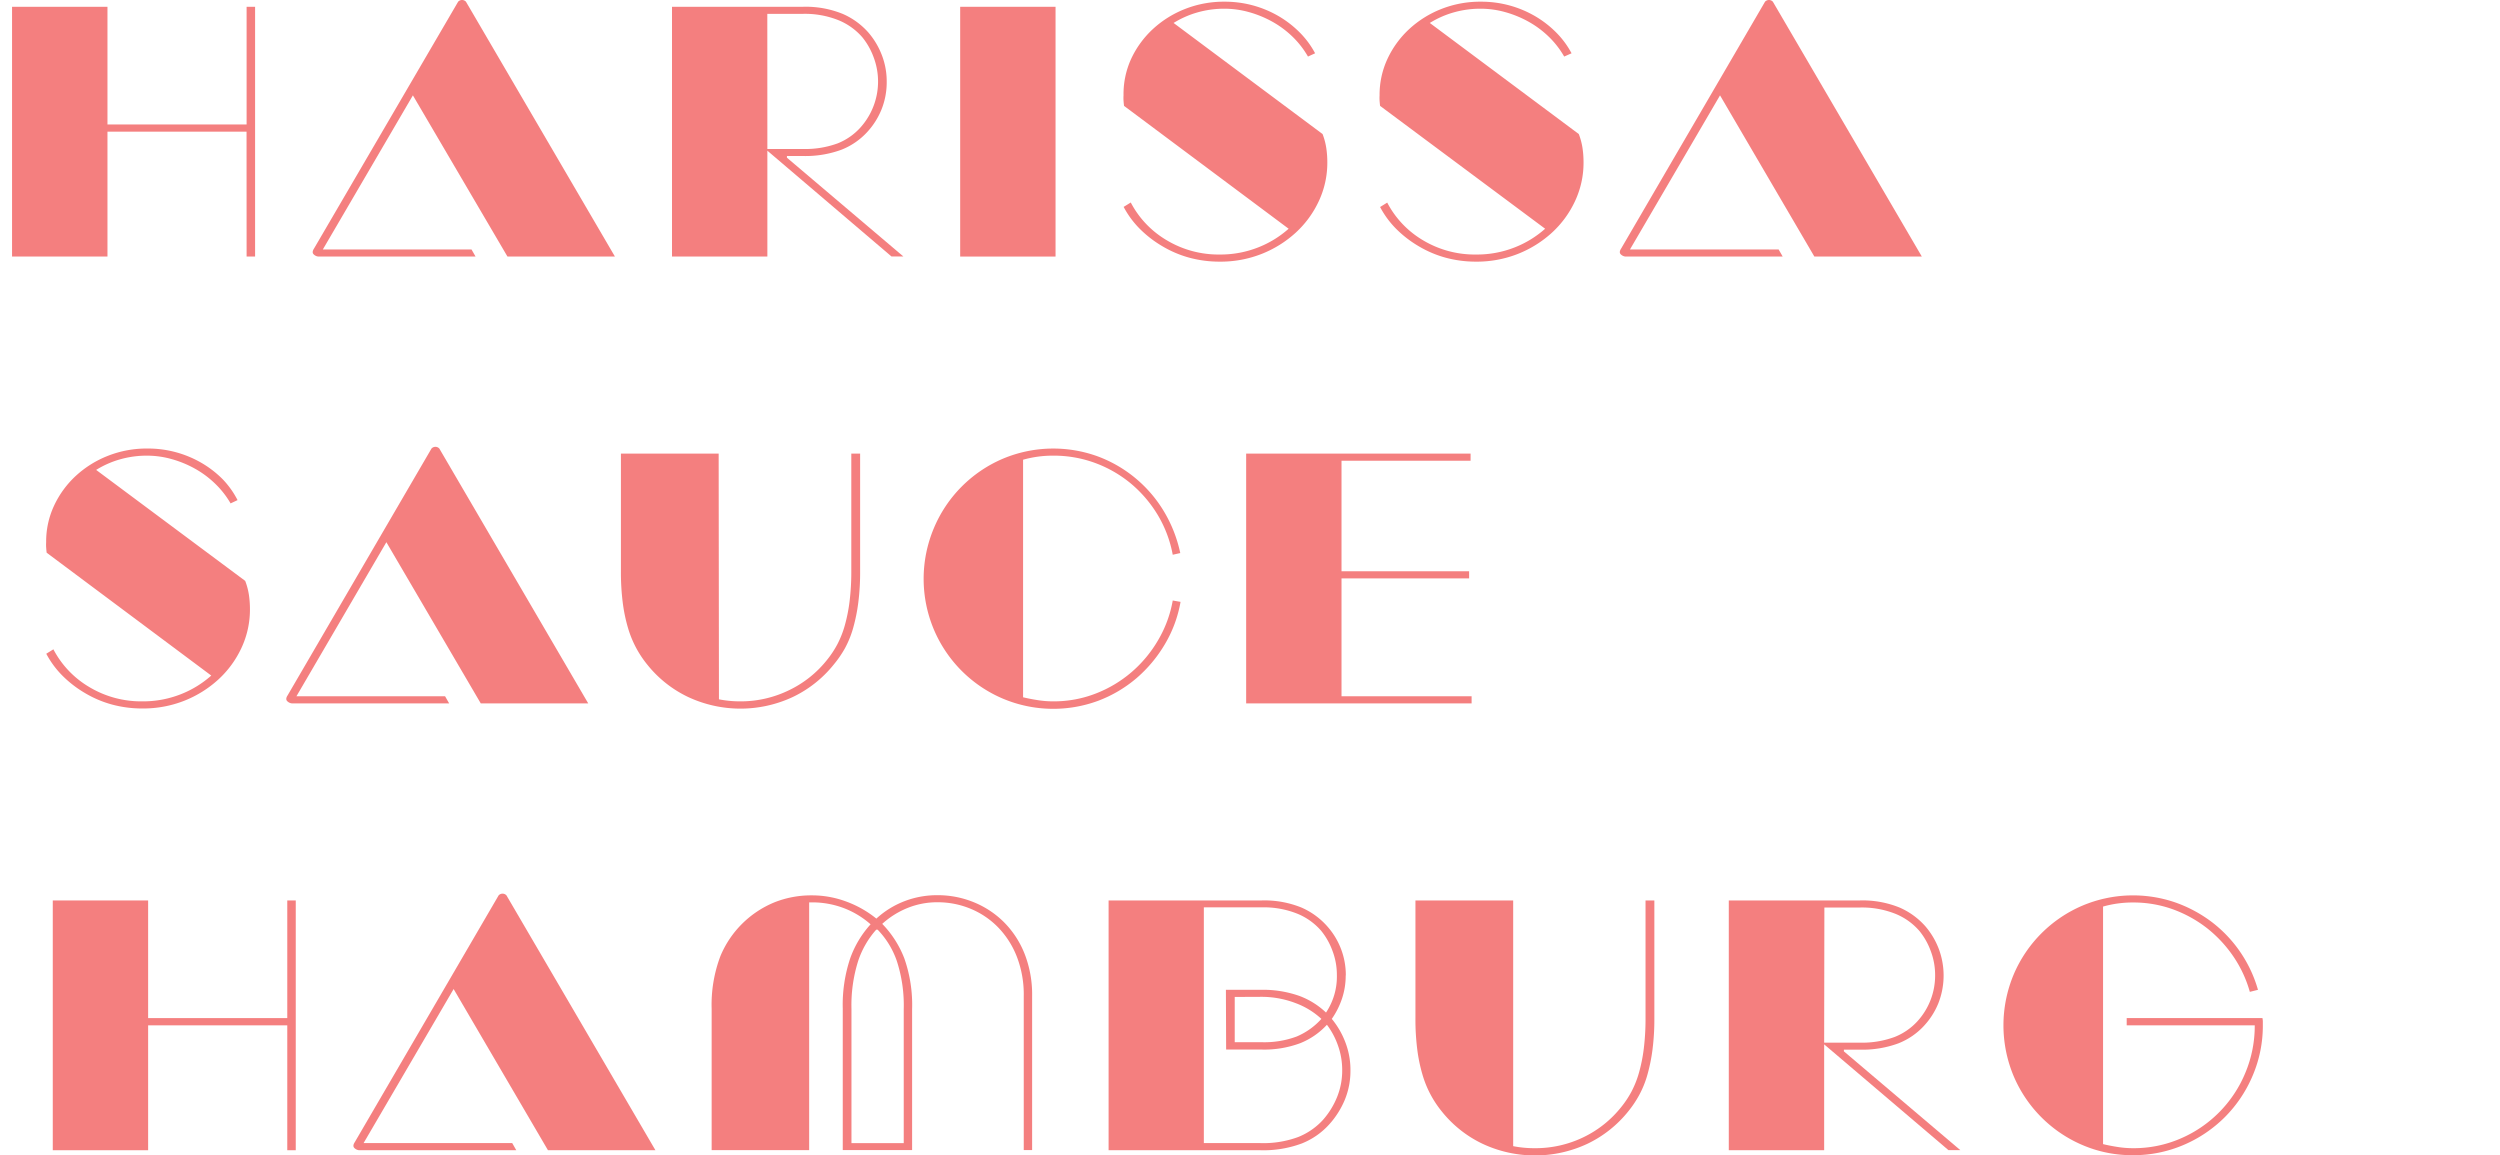
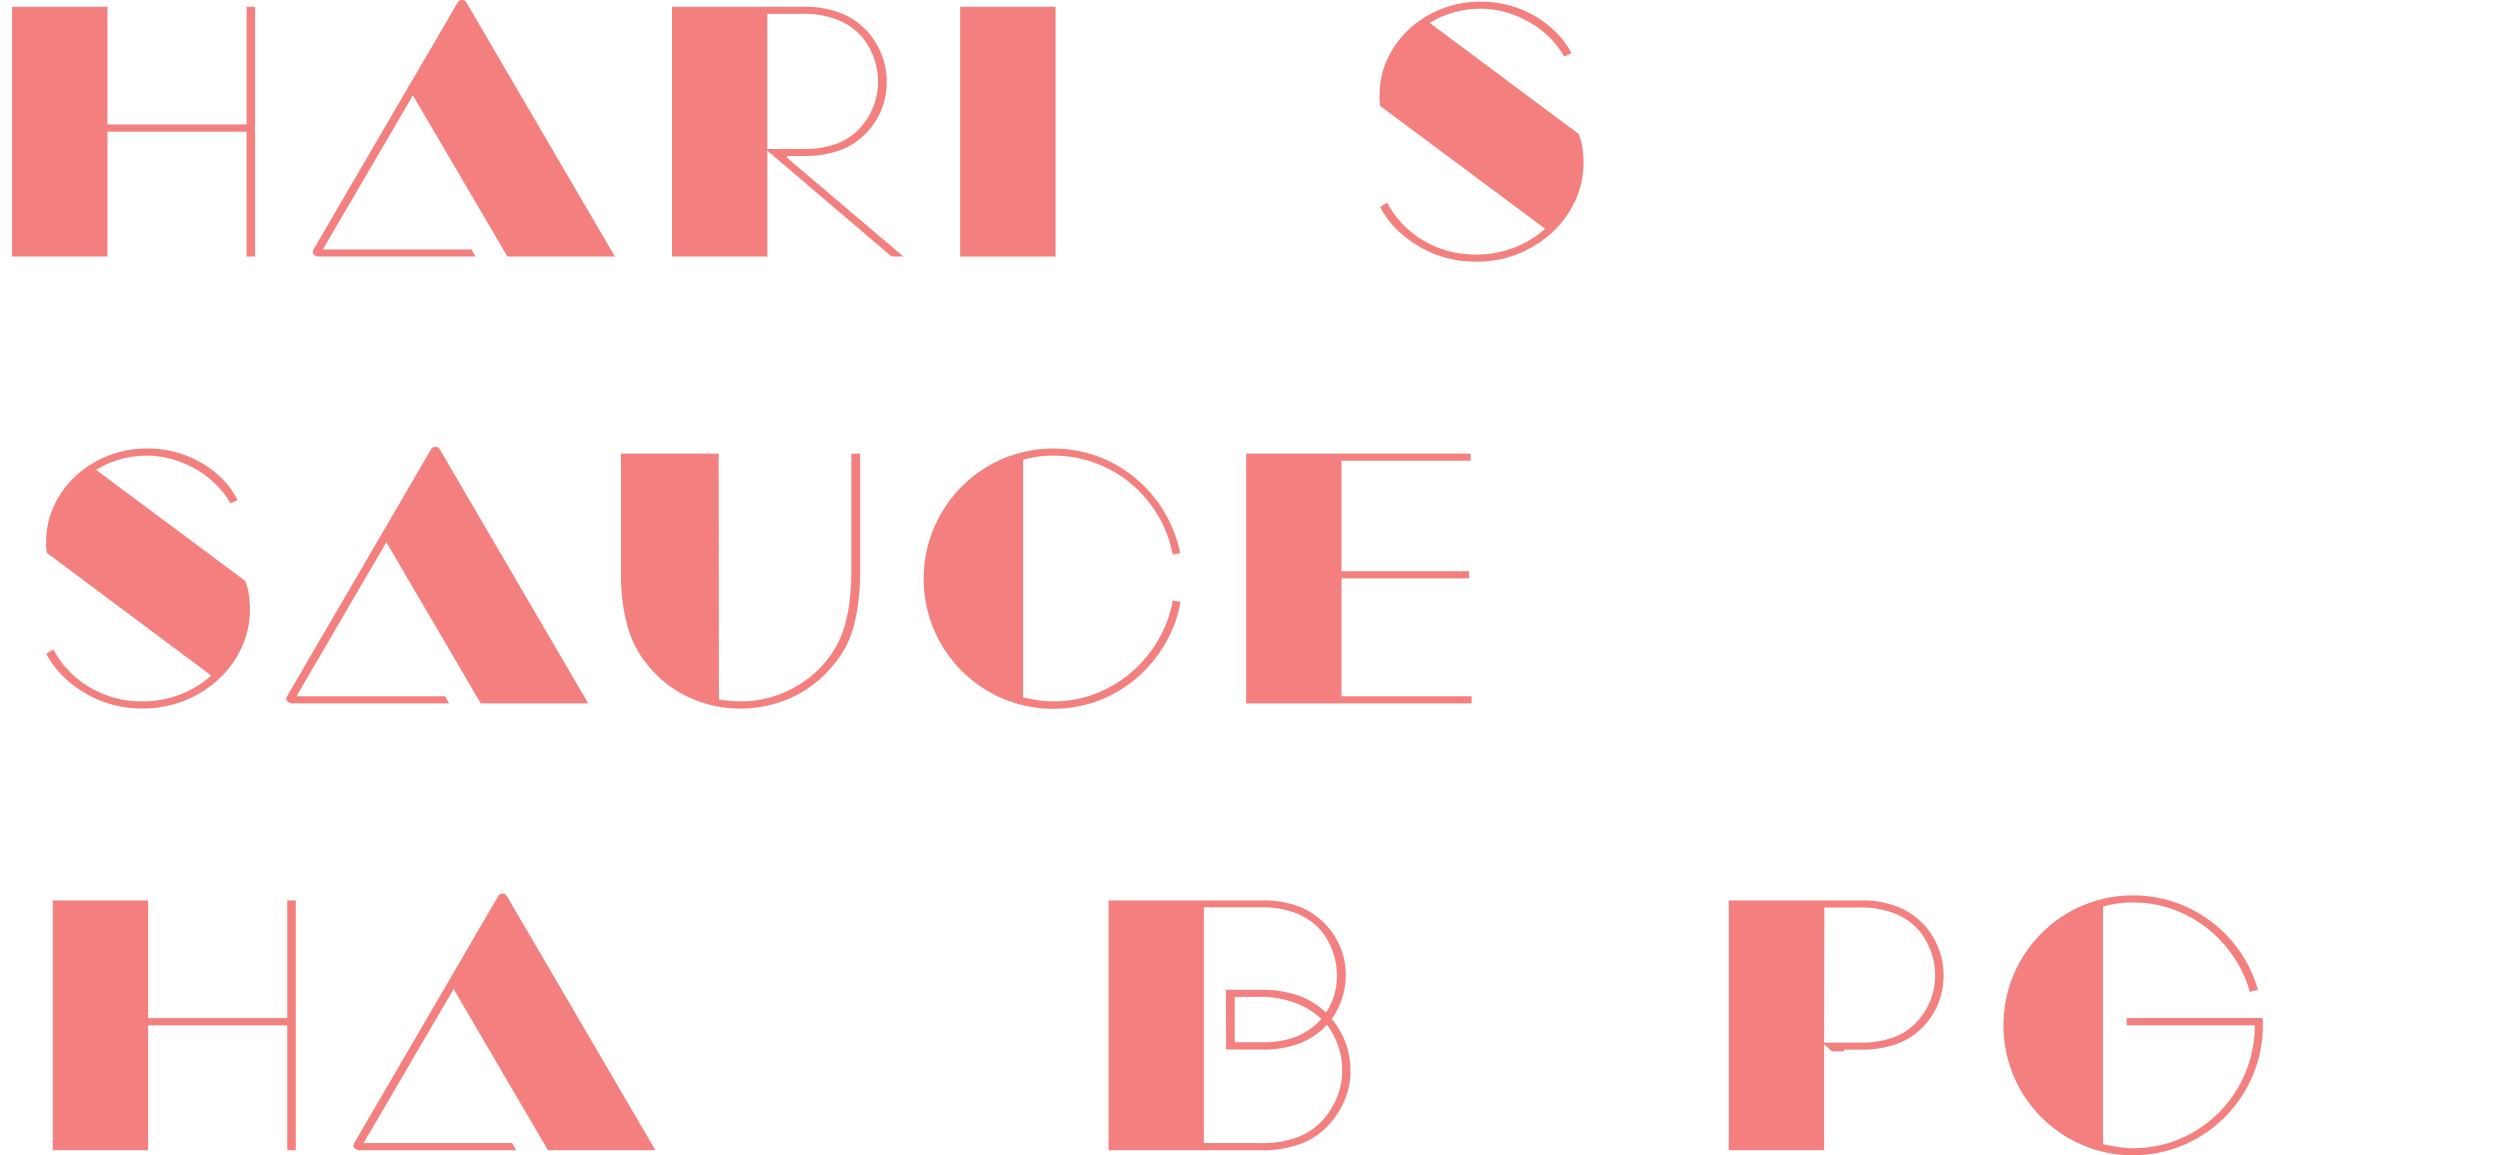
<svg xmlns="http://www.w3.org/2000/svg" viewBox="0 0 442 204.26">
  <defs>
    <style>.cls-1{fill:none;}.cls-2{fill:#f47f7f;}</style>
  </defs>
  <g id="レイヤー_2" data-name="レイヤー 2">
    <g id="レイヤー_4" data-name="レイヤー 4">
      <rect class="cls-1" y="0.12" width="442" height="204" />
      <path class="cls-2" d="M43.59,23.28H19V45.36H2.13V1.2H19V22h24.6V1.2h1.5V45.36h-1.5Z" />
      <path class="cls-2" d="M84.08,45.36H56.3a1.34,1.34,0,0,1-.87-.42q-.33-.36.09-1L81,.3a.94.94,0,0,1,1.38,0l26.34,45.06h-19L73,16.86,57.08,44.1H83.36Z" />
      <path class="cls-2" d="M135.67,26.64V45.36H118.81V1.2h23.11A17.3,17.3,0,0,1,149,2.46a12.87,12.87,0,0,1,4.59,3.36,13.51,13.51,0,0,1,2.31,3.9,12.87,12.87,0,0,1,.87,4.74,12.9,12.9,0,0,1-.93,4.92,13.1,13.1,0,0,1-2.55,4,12.29,12.29,0,0,1-4.52,3.09,18.43,18.43,0,0,1-6.87,1.11h-2.77v.3l20.58,17.46h-2.1Zm0-.3h6.25a16.6,16.6,0,0,0,6.2-1,10.79,10.79,0,0,0,4-2.79,12.16,12.16,0,0,0,2.34-12.42,12.25,12.25,0,0,0-2-3.54,11.15,11.15,0,0,0-4.17-3,15.93,15.93,0,0,0-6.38-1.14h-6.25Z" />
      <path class="cls-2" d="M169.76,1.2h16.86V45.36H169.76Z" />
-       <path class="cls-2" d="M231.25,10a15.9,15.9,0,0,0-2.76-3.54,17,17,0,0,0-3.57-2.64,18.89,18.89,0,0,0-4.11-1.68,16.08,16.08,0,0,0-4.32-.6,17.18,17.18,0,0,0-4.8.66,16.57,16.57,0,0,0-4.2,1.86L233.83,23.7a11.78,11.78,0,0,1,.66,2.49,17.17,17.17,0,0,1,.18,2.49,16,16,0,0,1-1.5,6.87,17.64,17.64,0,0,1-4.08,5.58,19.55,19.55,0,0,1-6,3.75,19.77,19.77,0,0,1-7.41,1.38,20.47,20.47,0,0,1-5.37-.69,19.14,19.14,0,0,1-4.74-2,19.75,19.75,0,0,1-4-3.06,16.28,16.28,0,0,1-2.91-3.93l1.26-.78a16.73,16.73,0,0,0,6.33,6.66A17.8,17.8,0,0,0,215.65,45a18.16,18.16,0,0,0,6.72-1.23,17.94,17.94,0,0,0,5.46-3.33l-29.1-21.72q-.06-.48-.09-.93t0-.93A15,15,0,0,1,200,10.38a16.87,16.87,0,0,1,3.84-5.25,18.12,18.12,0,0,1,5.67-3.54,18.64,18.64,0,0,1,7-1.29A18.84,18.84,0,0,1,226,2.82a18.16,18.16,0,0,1,3.75,2.88,15.49,15.49,0,0,1,2.76,3.72Z" />
      <path class="cls-2" d="M276.55,10a15.9,15.9,0,0,0-2.76-3.54,17,17,0,0,0-3.57-2.64,18.89,18.89,0,0,0-4.11-1.68,16.08,16.08,0,0,0-4.32-.6,17.18,17.18,0,0,0-4.8.66,16.57,16.57,0,0,0-4.2,1.86L279.13,23.7a11.78,11.78,0,0,1,.66,2.49,17.17,17.17,0,0,1,.18,2.49,16,16,0,0,1-1.5,6.87,17.64,17.64,0,0,1-4.08,5.58,19.55,19.55,0,0,1-6,3.75A19.77,19.77,0,0,1,261,46.26a20.47,20.47,0,0,1-5.37-.69,19.14,19.14,0,0,1-4.74-2,19.75,19.75,0,0,1-4-3.06A16.28,16.28,0,0,1,244,36.6l1.26-.78a16.73,16.73,0,0,0,6.33,6.66A17.8,17.8,0,0,0,261,45a18.16,18.16,0,0,0,6.72-1.23,17.94,17.94,0,0,0,5.46-3.33L244,18.72q-.06-.48-.09-.93t0-.93a15,15,0,0,1,1.41-6.48,16.87,16.87,0,0,1,3.84-5.25,18.12,18.12,0,0,1,5.67-3.54,18.64,18.64,0,0,1,7-1.29,18.84,18.84,0,0,1,9.51,2.52,18.16,18.16,0,0,1,3.75,2.88,15.49,15.49,0,0,1,2.76,3.72Z" />
-       <path class="cls-2" d="M315.18,45.36H287.4a1.34,1.34,0,0,1-.87-.42q-.33-.36.09-1L312.06.3a.94.94,0,0,1,1.38,0l26.34,45.06h-19l-16.68-28.5L288.18,44.1h26.28Z" />
      <path class="cls-2" d="M40.77,89A15.9,15.9,0,0,0,38,85.48a17,17,0,0,0-3.57-2.64,18.89,18.89,0,0,0-4.11-1.68,16.08,16.08,0,0,0-4.32-.6,17.18,17.18,0,0,0-4.8.66A16.57,16.57,0,0,0,17,83.08L43.35,102.7a11.78,11.78,0,0,1,.66,2.49,17.17,17.17,0,0,1,.18,2.49,16,16,0,0,1-1.5,6.87,17.64,17.64,0,0,1-4.08,5.58,19.55,19.55,0,0,1-6,3.75,19.77,19.77,0,0,1-7.41,1.38,20.47,20.47,0,0,1-5.37-.69,19.14,19.14,0,0,1-4.74-2,19.75,19.75,0,0,1-4-3.06,16.28,16.28,0,0,1-2.91-3.93l1.26-.78a16.73,16.73,0,0,0,6.33,6.66A17.8,17.8,0,0,0,25.17,124a18.16,18.16,0,0,0,6.72-1.23,17.94,17.94,0,0,0,5.46-3.33L8.25,97.72q-.06-.48-.09-.93t0-.93a15,15,0,0,1,1.41-6.48,16.87,16.87,0,0,1,3.84-5.25,18.12,18.12,0,0,1,5.67-3.54,18.64,18.64,0,0,1,7-1.29,18.84,18.84,0,0,1,9.51,2.52,18.16,18.16,0,0,1,3.75,2.88A15.49,15.49,0,0,1,42,88.42Z" />
      <path class="cls-2" d="M79.41,124.36H51.63a1.34,1.34,0,0,1-.87-.42q-.33-.36.09-1L76.29,79.3a.94.94,0,0,1,1.38,0L104,124.36H85L68.31,95.86,52.41,123.1H78.69Z" />
      <path class="cls-2" d="M127.11,123.64a19.24,19.24,0,0,0,3.78.36,19.48,19.48,0,0,0,8.67-2,19.08,19.08,0,0,0,6.69-5.37,17,17,0,0,0,1.8-2.73,17.3,17.3,0,0,0,1.32-3.36,28.68,28.68,0,0,0,.84-4.26,43.12,43.12,0,0,0,.3-5.37V80.2h1.56V101a42.32,42.32,0,0,1-.33,5.58,31,31,0,0,1-.9,4.44,17.5,17.5,0,0,1-1.44,3.57,18.93,18.93,0,0,1-2,2.91,20.7,20.7,0,0,1-7.17,5.7,21.85,21.85,0,0,1-18.63,0,20.47,20.47,0,0,1-7.14-5.67,18.46,18.46,0,0,1-3.42-6.48,28.36,28.36,0,0,1-.93-4.44,42.32,42.32,0,0,1-.33-5.58V80.2h17.28Z" />
      <path class="cls-2" d="M186.22,80.56a19.35,19.35,0,0,0-5.34.72v42c.84.2,1.71.37,2.62.51a17.51,17.51,0,0,0,2.72.21,20.43,20.43,0,0,0,7.5-1.38,21.72,21.72,0,0,0,6.33-3.78,22.12,22.12,0,0,0,4.71-5.67,20.91,20.91,0,0,0,2.58-7l1.38.24a22.05,22.05,0,0,1-2.76,7.47,24,24,0,0,1-5,6,22.9,22.9,0,0,1-6.75,4,22.92,22.92,0,0,1-16.9-.36,23,23,0,0,1-12.21-12.24,23.1,23.1,0,0,1,0-17.88A23,23,0,0,1,177.31,81.1a23,23,0,0,1,16.83-.39,22.95,22.95,0,0,1,11.67,9.75,24,24,0,0,1,2.86,7.32l-1.33.3a21.23,21.23,0,0,0-2.63-7A22.16,22.16,0,0,0,200,85.54a21.55,21.55,0,0,0-6.31-3.66A21,21,0,0,0,186.22,80.56Z" />
      <path class="cls-2" d="M220.32,80.2H260v1.26H237.18V101h22.56v1.26H237.18V123.1h23v1.26H220.32Z" />
      <path class="cls-2" d="M50.79,181.28H26.19v22.08H9.33V159.2H26.19V180h24.6V159.2h1.5v44.16h-1.5Z" />
      <path class="cls-2" d="M91.28,203.36H63.5a1.34,1.34,0,0,1-.87-.42q-.33-.36.09-1L88.16,158.3a.94.94,0,0,1,1.38,0l26.34,45.06h-19l-16.68-28.5L64.28,202.1H90.56Z" />
-       <path class="cls-2" d="M125.82,178.4a24.29,24.29,0,0,1,1.56-9.39A17.58,17.58,0,0,1,137,159.5a17.59,17.59,0,0,1,6.48-1.2,17.35,17.35,0,0,1,6.18,1.11,18.63,18.63,0,0,1,5.28,3,15.66,15.66,0,0,1,4.92-3.06,16,16,0,0,1,5.88-1.08,16.83,16.83,0,0,1,6.39,1.23,16.2,16.2,0,0,1,5.34,3.51,16.51,16.51,0,0,1,3.66,5.58,19.66,19.66,0,0,1,1.35,7.5v27.24H181V176.12a18.54,18.54,0,0,0-1.23-7,15.55,15.55,0,0,0-3.33-5.19,14.57,14.57,0,0,0-4.86-3.27,15.1,15.1,0,0,0-5.82-1.14,13.94,13.94,0,0,0-5.28,1,15,15,0,0,0-4.5,2.82,18.07,18.07,0,0,1,3.9,6.09,24.79,24.79,0,0,1,1.38,9v24.9H149v-25a25.92,25.92,0,0,1,1.32-8.91,17.86,17.86,0,0,1,3.6-6,15.44,15.44,0,0,0-4.77-2.88,15.75,15.75,0,0,0-5.67-1h-.42v43.8H125.82Zm24.72,23.7h9.24V178.46a25.31,25.31,0,0,0-1.23-8.58,14.92,14.92,0,0,0-3.39-5.52h-.24a15.8,15.8,0,0,0-3.21,5.58,26.06,26.06,0,0,0-1.17,8.46Z" />
      <path class="cls-2" d="M237.92,172.46a12.73,12.73,0,0,1-.66,4.11,13.92,13.92,0,0,1-1.8,3.57,14.59,14.59,0,0,1,2.4,4.14,13.59,13.59,0,0,1,.9,4.92,13.43,13.43,0,0,1-1,5.25A15.17,15.17,0,0,1,235,198.8a13,13,0,0,1-4.83,3.36,19.41,19.41,0,0,1-7.35,1.2H196V159.2h27a17.35,17.35,0,0,1,7.11,1.26,13,13,0,0,1,4.59,3.36,12.94,12.94,0,0,1,3.24,8.64ZM216.74,175h6.06a19.32,19.32,0,0,1,6.93,1.08,13.86,13.86,0,0,1,4.71,2.94,11.44,11.44,0,0,0,1.92-6.6,12,12,0,0,0-.78-4.32,12.25,12.25,0,0,0-2-3.54,11.15,11.15,0,0,0-4.17-3,16,16,0,0,0-6.39-1.14H212.84V202.1h10a17.66,17.66,0,0,0,6.69-1.08,11.92,11.92,0,0,0,4.35-3,14,14,0,0,0,2.49-4,12.45,12.45,0,0,0,.93-4.86,12.75,12.75,0,0,0-.75-4.32,13.28,13.28,0,0,0-1.95-3.66,12.94,12.94,0,0,1-4.68,3.24,18.16,18.16,0,0,1-6.9,1.14h-6.24Zm1.56,1.26v8H223a16.41,16.41,0,0,0,6.24-1,12.27,12.27,0,0,0,4.38-3.12,13.7,13.7,0,0,0-4.56-2.79,16.9,16.9,0,0,0-6.24-1.11Z" />
-       <path class="cls-2" d="M267.53,202.64a19.24,19.24,0,0,0,3.78.36,19.48,19.48,0,0,0,8.67-1.95,19.08,19.08,0,0,0,6.69-5.37,17,17,0,0,0,1.8-2.73,17.3,17.3,0,0,0,1.32-3.36,28.68,28.68,0,0,0,.84-4.26,43.12,43.12,0,0,0,.3-5.37V159.2h1.56V180a42.32,42.32,0,0,1-.33,5.58,31,31,0,0,1-.9,4.44,17.5,17.5,0,0,1-1.44,3.57,18.93,18.93,0,0,1-1.95,2.91,20.7,20.7,0,0,1-7.17,5.7,21.85,21.85,0,0,1-18.63,0,20.47,20.47,0,0,1-7.14-5.67,18.46,18.46,0,0,1-3.42-6.48,28.36,28.36,0,0,1-.93-4.44,42.32,42.32,0,0,1-.33-5.58V159.2h17.28Z" />
-       <path class="cls-2" d="M322.51,184.64v18.72H305.65V159.2h23.1a17.35,17.35,0,0,1,7.11,1.26,13,13,0,0,1,4.59,3.36,13.51,13.51,0,0,1,2.31,3.9,13.41,13.41,0,0,1-.06,9.66,13.1,13.1,0,0,1-2.55,4,12.25,12.25,0,0,1-4.53,3.09,18.36,18.36,0,0,1-6.87,1.11H326v.3l20.58,17.46h-2.1Zm0-.3h6.24a16.62,16.62,0,0,0,6.21-1,10.87,10.87,0,0,0,4.05-2.79,12,12,0,0,0,3.12-8.1,12,12,0,0,0-.78-4.32,12.25,12.25,0,0,0-2-3.54,11.15,11.15,0,0,0-4.17-3,16,16,0,0,0-6.39-1.14h-6.24Z" />
+       <path class="cls-2" d="M322.51,184.64v18.72H305.65V159.2h23.1a17.35,17.35,0,0,1,7.11,1.26,13,13,0,0,1,4.59,3.36,13.51,13.51,0,0,1,2.31,3.9,13.41,13.41,0,0,1-.06,9.66,13.1,13.1,0,0,1-2.55,4,12.25,12.25,0,0,1-4.53,3.09,18.36,18.36,0,0,1-6.87,1.11H326v.3h-2.1Zm0-.3h6.24a16.62,16.62,0,0,0,6.21-1,10.87,10.87,0,0,0,4.05-2.79,12,12,0,0,0,3.12-8.1,12,12,0,0,0-.78-4.32,12.25,12.25,0,0,0-2-3.54,11.15,11.15,0,0,0-4.17-3,16,16,0,0,0-6.39-1.14h-6.24Z" />
      <path class="cls-2" d="M376,180H400a3.2,3.2,0,0,1,.07.63v.63a22.46,22.46,0,0,1-1.81,8.94,23,23,0,0,1-4.92,7.32,23.18,23.18,0,0,1-7.31,4.92,22.54,22.54,0,0,1-8.95,1.8,22.27,22.27,0,0,1-8.91-1.8A23,23,0,0,1,356,190.22a23.22,23.22,0,0,1,0-17.88,23,23,0,0,1,12.21-12.24,23,23,0,0,1,16.41-.54,23.82,23.82,0,0,1,6.46,3.48A23,23,0,0,1,399.21,175l-1.44.36a21.36,21.36,0,0,0-2.94-6.3,22.41,22.41,0,0,0-4.68-5,22.06,22.06,0,0,0-6-3.3,20.52,20.52,0,0,0-7-1.2,19.23,19.23,0,0,0-5.33.72v42c.83.2,1.71.37,2.61.51a17.51,17.51,0,0,0,2.72.21,20.8,20.8,0,0,0,8.38-1.71,21.57,21.57,0,0,0,11.42-11.55,21.44,21.44,0,0,0,1.69-8.46H376Z" />
    </g>
  </g>
</svg>